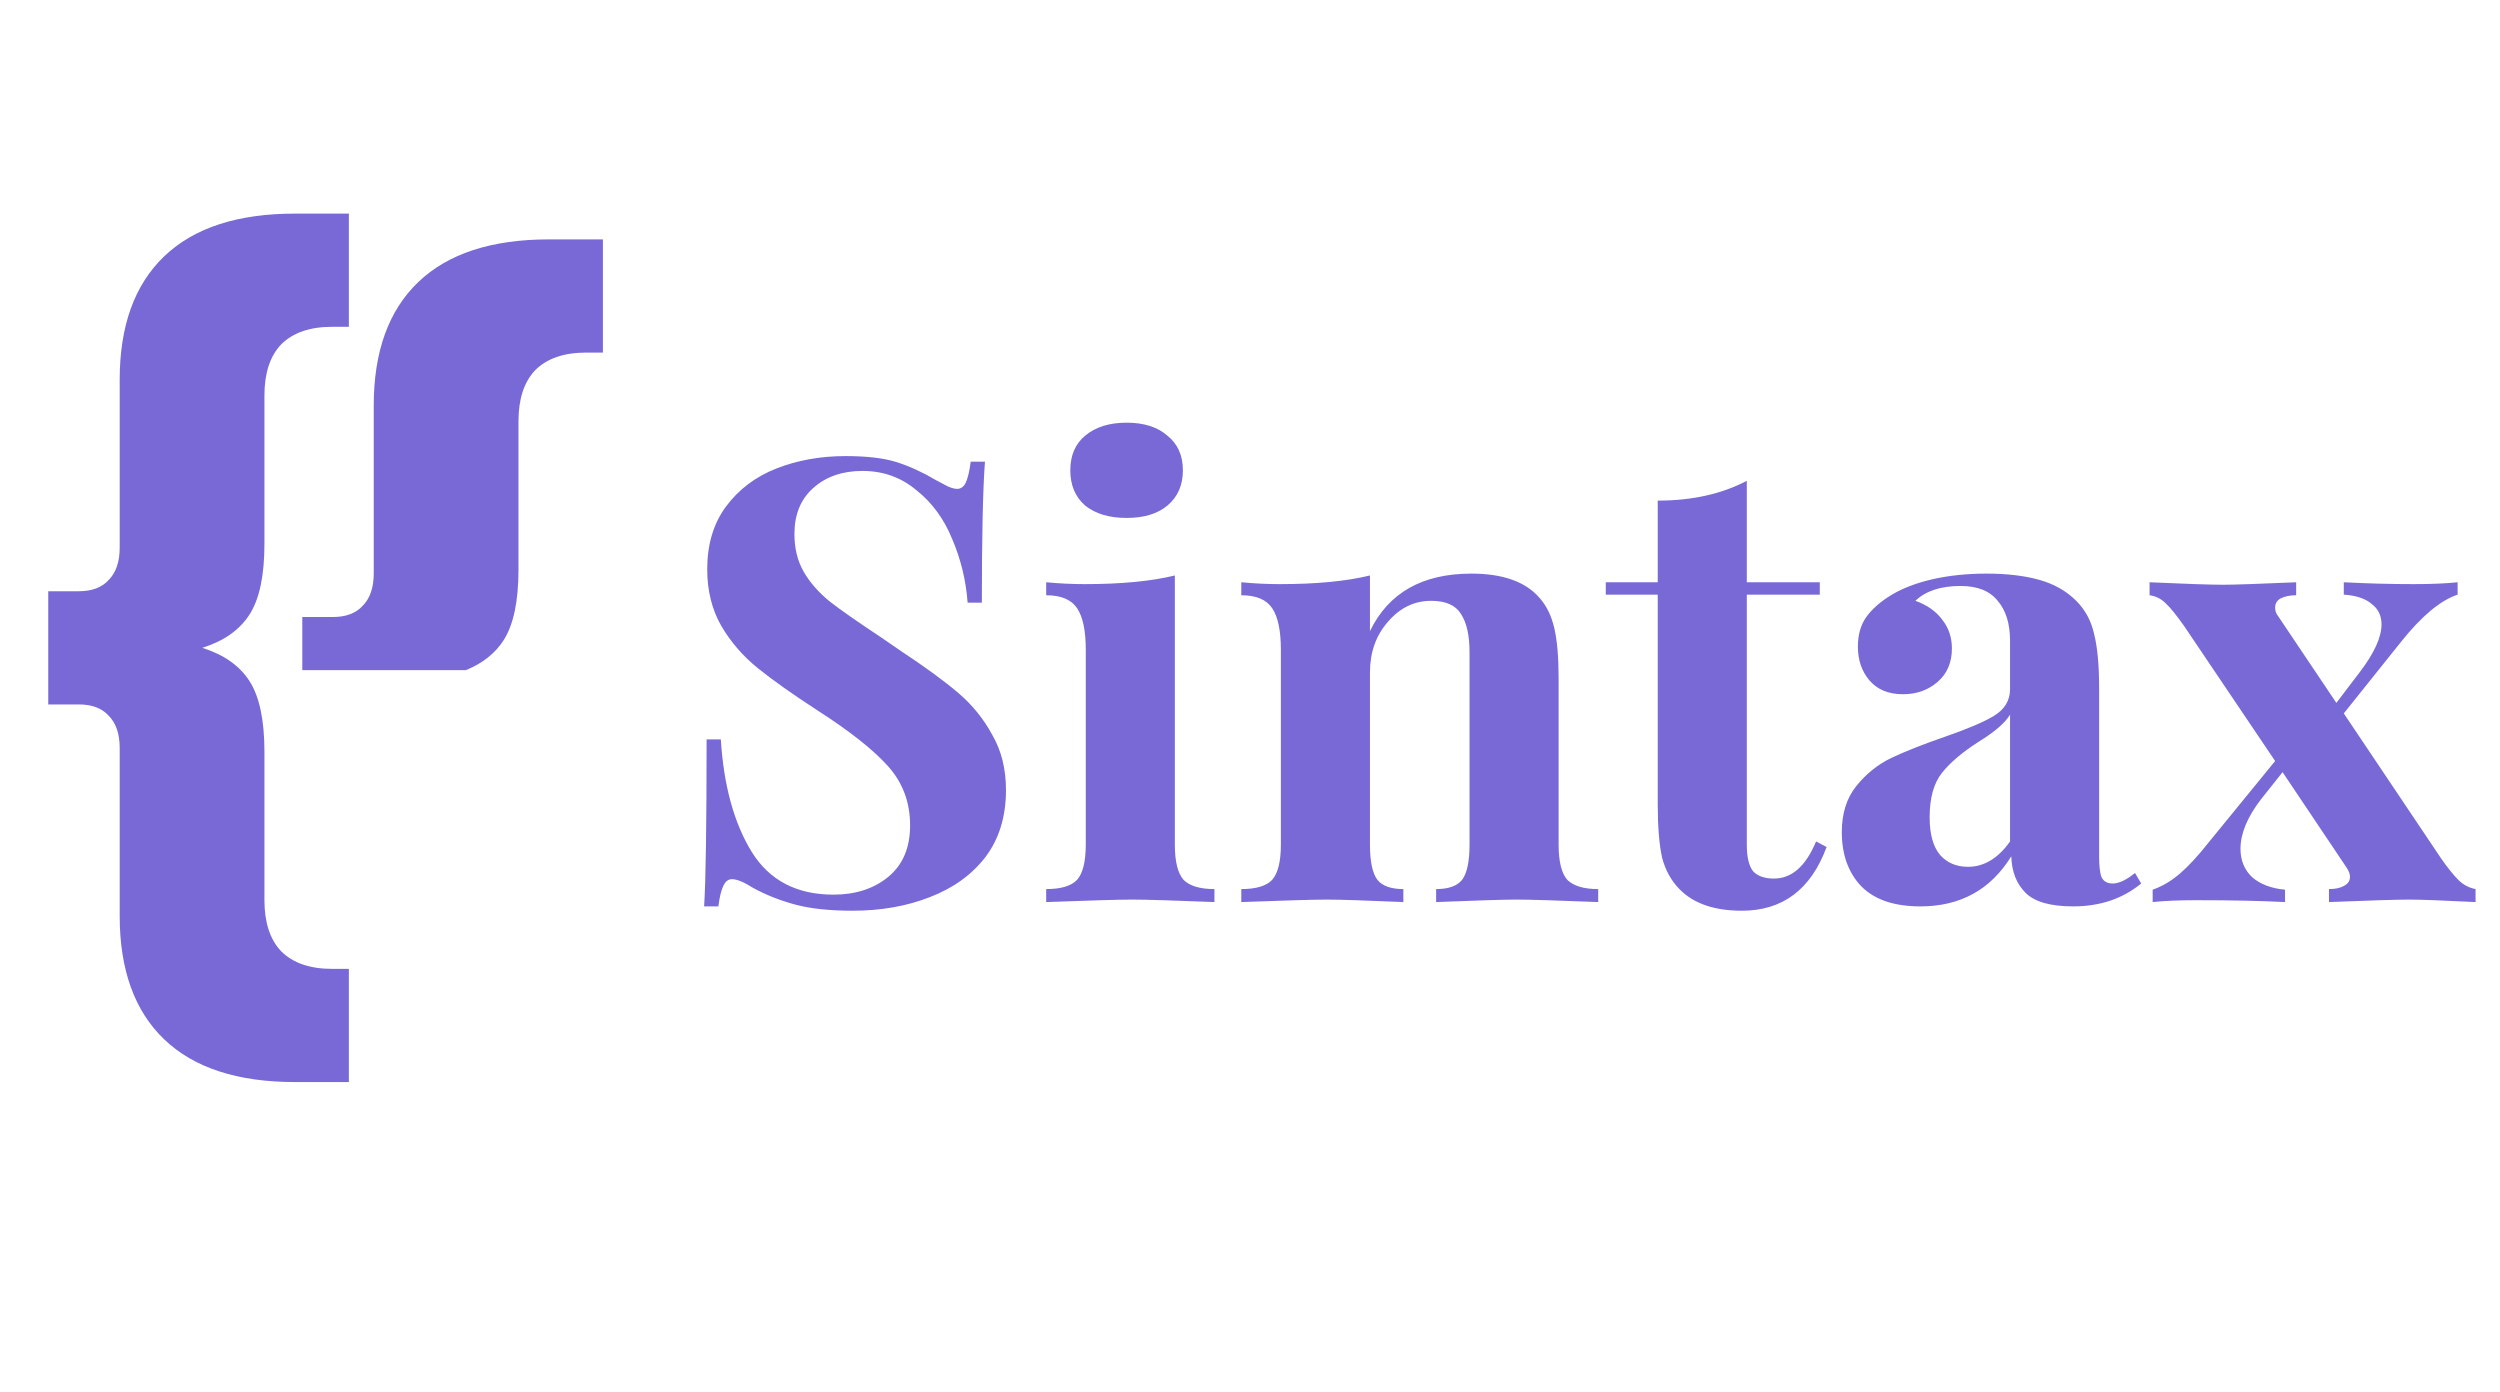
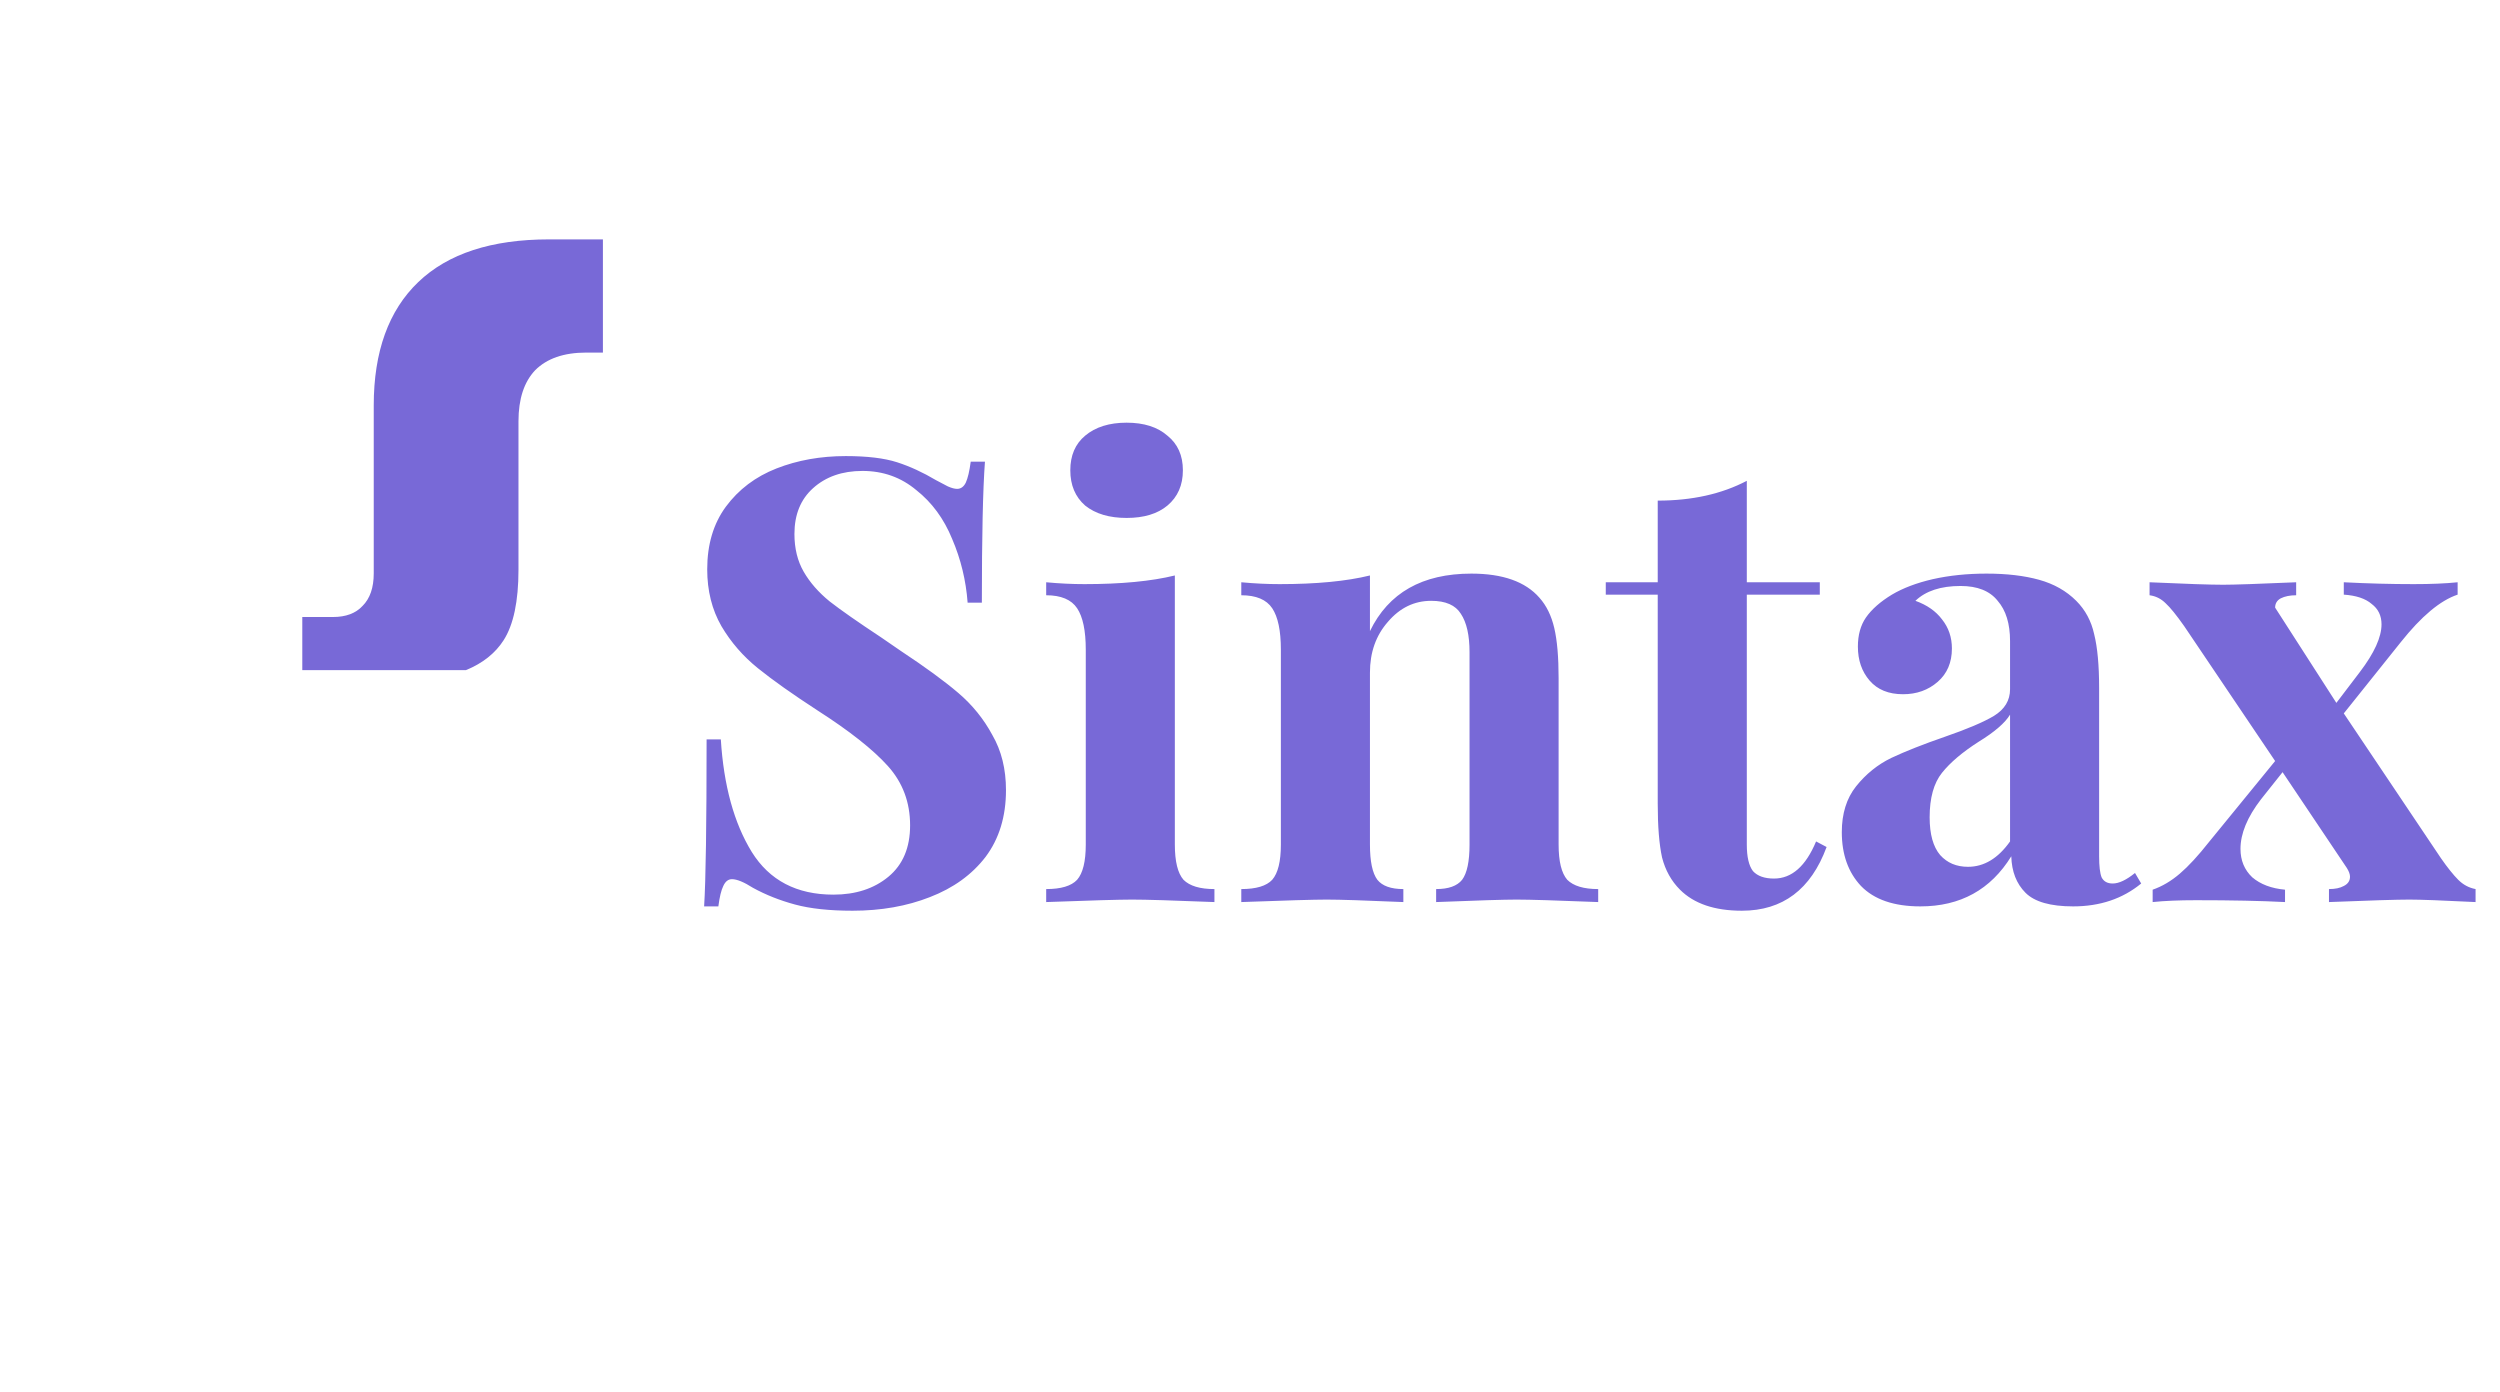
<svg xmlns="http://www.w3.org/2000/svg" width="97" height="54" viewBox="0 0 97 54" fill="none">
-   <path d="M10.26 21.104C10.26 22.328 10.068 23.24 9.684 23.84C9.3 24.44 8.688 24.872 7.848 25.136C8.688 25.4 9.3 25.832 9.684 26.432C10.068 27.032 10.26 27.944 10.26 29.168V34.928C10.26 35.792 10.476 36.452 10.908 36.908C11.364 37.364 12.024 37.592 12.888 37.592H13.536V41.984H11.448C9.216 41.984 7.524 41.432 6.372 40.328C5.22 39.224 4.644 37.628 4.644 35.54V29.024C4.644 28.472 4.5 28.052 4.212 27.764C3.948 27.476 3.564 27.332 3.06 27.332H1.872V22.94H3.06C3.564 22.94 3.948 22.796 4.212 22.508C4.5 22.22 4.644 21.8 4.644 21.248V14.732C4.644 12.644 5.22 11.048 6.372 9.944C7.524 8.84 9.216 8.288 11.448 8.288H13.536V12.68H12.888C12.024 12.68 11.364 12.908 10.908 13.364C10.476 13.82 10.26 14.48 10.26 15.344V21.104Z" fill="#7869D7" />
  <path fill-rule="evenodd" clip-rule="evenodd" d="M20.117 22.104C20.117 23.328 19.925 24.24 19.541 24.84C19.217 25.346 18.731 25.733 18.082 26H11.729V23.94H12.917C13.421 23.94 13.805 23.796 14.069 23.508C14.357 23.22 14.501 22.8 14.501 22.248V15.732C14.501 13.644 15.077 12.048 16.229 10.944C17.381 9.84 19.073 9.288 21.305 9.288H23.393V13.68H22.745C21.881 13.68 21.221 13.908 20.765 14.364C20.333 14.82 20.117 15.48 20.117 16.344V22.104Z" fill="#7869D7" />
-   <path d="M32.816 17.696C33.648 17.696 34.312 17.776 34.808 17.936C35.304 18.096 35.808 18.328 36.32 18.632C36.496 18.728 36.648 18.808 36.776 18.872C36.92 18.936 37.04 18.968 37.136 18.968C37.28 18.968 37.392 18.888 37.472 18.728C37.552 18.552 37.616 18.28 37.664 17.912H38.216C38.136 18.984 38.096 20.808 38.096 23.384H37.544C37.48 22.52 37.28 21.696 36.944 20.912C36.624 20.128 36.16 19.496 35.552 19.016C34.96 18.52 34.264 18.272 33.464 18.272C32.68 18.272 32.04 18.496 31.544 18.944C31.064 19.376 30.824 19.968 30.824 20.72C30.824 21.28 30.944 21.768 31.184 22.184C31.424 22.6 31.76 22.984 32.192 23.336C32.624 23.672 33.288 24.136 34.184 24.728L34.952 25.256C35.896 25.88 36.64 26.424 37.184 26.888C37.728 27.352 38.168 27.896 38.504 28.52C38.856 29.128 39.032 29.84 39.032 30.656C39.032 31.68 38.768 32.544 38.24 33.248C37.712 33.936 36.992 34.456 36.08 34.808C35.184 35.16 34.184 35.336 33.08 35.336C32.184 35.336 31.44 35.256 30.848 35.096C30.256 34.936 29.712 34.72 29.216 34.448C28.864 34.224 28.592 34.112 28.4 34.112C28.256 34.112 28.144 34.2 28.064 34.376C27.984 34.536 27.92 34.8 27.872 35.168H27.32C27.384 34.16 27.416 32 27.416 28.688H27.968C28.08 30.48 28.48 31.936 29.168 33.056C29.856 34.16 30.912 34.712 32.336 34.712C33.2 34.712 33.912 34.48 34.472 34.016C35.032 33.552 35.312 32.888 35.312 32.024C35.312 31.128 35.024 30.36 34.448 29.72C33.872 29.08 32.96 28.36 31.712 27.56C30.752 26.936 29.984 26.392 29.408 25.928C28.832 25.464 28.36 24.92 27.992 24.296C27.624 23.656 27.44 22.92 27.44 22.088C27.44 21.128 27.68 20.32 28.16 19.664C28.656 18.992 29.312 18.496 30.128 18.176C30.944 17.856 31.84 17.696 32.816 17.696ZM43.712 16.4C44.384 16.4 44.912 16.568 45.296 16.904C45.696 17.224 45.896 17.672 45.896 18.248C45.896 18.824 45.696 19.28 45.296 19.616C44.912 19.936 44.384 20.096 43.712 20.096C43.04 20.096 42.504 19.936 42.104 19.616C41.72 19.28 41.528 18.824 41.528 18.248C41.528 17.672 41.72 17.224 42.104 16.904C42.504 16.568 43.04 16.4 43.712 16.4ZM45.584 32.768C45.584 33.424 45.696 33.88 45.92 34.136C46.16 34.376 46.56 34.496 47.12 34.496V35C45.52 34.936 44.456 34.904 43.928 34.904C43.432 34.904 42.32 34.936 40.592 35V34.496C41.168 34.496 41.568 34.376 41.792 34.136C42.016 33.88 42.128 33.424 42.128 32.768V25.208C42.128 24.472 42.016 23.936 41.792 23.6C41.568 23.264 41.168 23.096 40.592 23.096V22.592C41.104 22.64 41.6 22.664 42.08 22.664C43.504 22.664 44.672 22.552 45.584 22.328V32.768ZM57.09 22.256C58.306 22.256 59.186 22.568 59.73 23.192C60.002 23.496 60.194 23.888 60.306 24.368C60.418 24.848 60.474 25.496 60.474 26.312V32.768C60.474 33.424 60.586 33.88 60.81 34.136C61.05 34.376 61.45 34.496 62.01 34.496V35C60.41 34.936 59.354 34.904 58.842 34.904C58.362 34.904 57.322 34.936 55.722 35V34.496C56.202 34.496 56.538 34.376 56.73 34.136C56.922 33.88 57.018 33.424 57.018 32.768V25.304C57.018 24.648 56.906 24.152 56.682 23.816C56.474 23.48 56.09 23.312 55.53 23.312C54.874 23.312 54.314 23.584 53.85 24.128C53.386 24.656 53.154 25.312 53.154 26.096V32.768C53.154 33.424 53.25 33.88 53.442 34.136C53.634 34.376 53.97 34.496 54.45 34.496V35C52.978 34.936 51.986 34.904 51.474 34.904C50.994 34.904 49.89 34.936 48.162 35V34.496C48.738 34.496 49.138 34.376 49.362 34.136C49.586 33.88 49.698 33.424 49.698 32.768V25.208C49.698 24.472 49.586 23.936 49.362 23.6C49.138 23.264 48.738 23.096 48.162 23.096V22.592C48.674 22.64 49.17 22.664 49.65 22.664C51.074 22.664 52.242 22.552 53.154 22.328V24.488C53.874 23 55.186 22.256 57.09 22.256ZM67.776 22.592H70.608V23.072H67.776V32.768C67.776 33.248 67.856 33.592 68.016 33.8C68.192 33.992 68.464 34.088 68.832 34.088C69.52 34.088 70.064 33.608 70.464 32.648L70.872 32.864C70.264 34.512 69.168 35.336 67.584 35.336C66.528 35.336 65.728 35.064 65.184 34.52C64.848 34.184 64.616 33.768 64.488 33.272C64.376 32.76 64.32 32.064 64.32 31.184V23.072H62.304V22.592H64.32V19.424C65.648 19.424 66.8 19.168 67.776 18.656V22.592ZM74.51 35.168C73.486 35.168 72.718 34.904 72.206 34.376C71.71 33.848 71.462 33.152 71.462 32.288C71.462 31.568 71.646 30.976 72.014 30.512C72.398 30.032 72.854 29.664 73.382 29.408C73.926 29.152 74.614 28.88 75.446 28.592C76.326 28.288 76.966 28.016 77.366 27.776C77.782 27.52 77.99 27.176 77.99 26.744V24.872C77.99 24.2 77.83 23.68 77.51 23.312C77.206 22.928 76.726 22.736 76.07 22.736C75.302 22.736 74.718 22.928 74.318 23.312C74.766 23.472 75.11 23.712 75.35 24.032C75.606 24.352 75.734 24.728 75.734 25.16C75.734 25.704 75.55 26.136 75.182 26.456C74.814 26.776 74.366 26.936 73.838 26.936C73.278 26.936 72.846 26.76 72.542 26.408C72.238 26.056 72.086 25.616 72.086 25.088C72.086 24.64 72.19 24.264 72.398 23.96C72.622 23.64 72.958 23.344 73.406 23.072C73.838 22.816 74.366 22.616 74.99 22.472C75.63 22.328 76.326 22.256 77.078 22.256C77.862 22.256 78.542 22.336 79.118 22.496C79.694 22.656 80.174 22.928 80.558 23.312C80.91 23.664 81.142 24.096 81.254 24.608C81.382 25.12 81.446 25.816 81.446 26.696V33.224C81.446 33.608 81.478 33.88 81.542 34.04C81.622 34.2 81.766 34.28 81.974 34.28C82.214 34.28 82.502 34.144 82.838 33.872L83.078 34.28C82.358 34.872 81.478 35.168 80.438 35.168C79.558 35.168 78.942 34.992 78.59 34.64C78.238 34.288 78.054 33.816 78.038 33.224C77.238 34.52 76.062 35.168 74.51 35.168ZM76.358 33.632C76.982 33.632 77.526 33.304 77.99 32.648V27.728C77.798 28.048 77.39 28.4 76.766 28.784C76.142 29.184 75.67 29.584 75.35 29.984C75.03 30.384 74.87 30.96 74.87 31.712C74.87 32.368 75.006 32.856 75.278 33.176C75.55 33.48 75.91 33.632 76.358 33.632ZM94.707 33.296C94.963 33.664 95.188 33.944 95.379 34.136C95.572 34.328 95.796 34.448 96.052 34.496V35C94.772 34.936 93.915 34.904 93.484 34.904C93.004 34.904 91.963 34.936 90.364 35V34.496C90.603 34.496 90.796 34.456 90.939 34.376C91.1 34.296 91.18 34.176 91.18 34.016C91.18 33.92 91.139 33.808 91.059 33.68L88.564 29.96L87.724 31.016C87.195 31.704 86.931 32.344 86.931 32.936C86.931 33.384 87.084 33.752 87.388 34.04C87.707 34.312 88.132 34.472 88.659 34.52V35C87.731 34.952 86.579 34.928 85.204 34.928C84.547 34.928 83.987 34.952 83.523 35V34.52C83.891 34.392 84.243 34.184 84.579 33.896C84.915 33.608 85.291 33.2 85.707 32.672L88.275 29.528L84.748 24.296C84.444 23.864 84.204 23.568 84.028 23.408C83.852 23.232 83.644 23.128 83.403 23.096V22.592C84.811 22.656 85.763 22.688 86.26 22.688C86.675 22.688 87.62 22.656 89.091 22.592V23.096C88.852 23.096 88.651 23.136 88.492 23.216C88.347 23.296 88.275 23.416 88.275 23.576C88.275 23.704 88.316 23.816 88.395 23.912L90.651 27.272L91.564 26.072C92.124 25.336 92.403 24.72 92.403 24.224C92.403 23.888 92.275 23.624 92.019 23.432C91.779 23.224 91.419 23.104 90.939 23.072V22.592C91.868 22.64 92.772 22.664 93.651 22.664C94.323 22.664 94.891 22.64 95.356 22.592V23.072C94.683 23.296 93.948 23.912 93.147 24.92L90.939 27.68L94.707 33.296Z" fill="#7869D7" />
+   <path d="M32.816 17.696C33.648 17.696 34.312 17.776 34.808 17.936C35.304 18.096 35.808 18.328 36.32 18.632C36.496 18.728 36.648 18.808 36.776 18.872C36.92 18.936 37.04 18.968 37.136 18.968C37.28 18.968 37.392 18.888 37.472 18.728C37.552 18.552 37.616 18.28 37.664 17.912H38.216C38.136 18.984 38.096 20.808 38.096 23.384H37.544C37.48 22.52 37.28 21.696 36.944 20.912C36.624 20.128 36.16 19.496 35.552 19.016C34.96 18.52 34.264 18.272 33.464 18.272C32.68 18.272 32.04 18.496 31.544 18.944C31.064 19.376 30.824 19.968 30.824 20.72C30.824 21.28 30.944 21.768 31.184 22.184C31.424 22.6 31.76 22.984 32.192 23.336C32.624 23.672 33.288 24.136 34.184 24.728L34.952 25.256C35.896 25.88 36.64 26.424 37.184 26.888C37.728 27.352 38.168 27.896 38.504 28.52C38.856 29.128 39.032 29.84 39.032 30.656C39.032 31.68 38.768 32.544 38.24 33.248C37.712 33.936 36.992 34.456 36.08 34.808C35.184 35.16 34.184 35.336 33.08 35.336C32.184 35.336 31.44 35.256 30.848 35.096C30.256 34.936 29.712 34.72 29.216 34.448C28.864 34.224 28.592 34.112 28.4 34.112C28.256 34.112 28.144 34.2 28.064 34.376C27.984 34.536 27.92 34.8 27.872 35.168H27.32C27.384 34.16 27.416 32 27.416 28.688H27.968C28.08 30.48 28.48 31.936 29.168 33.056C29.856 34.16 30.912 34.712 32.336 34.712C33.2 34.712 33.912 34.48 34.472 34.016C35.032 33.552 35.312 32.888 35.312 32.024C35.312 31.128 35.024 30.36 34.448 29.72C33.872 29.08 32.96 28.36 31.712 27.56C30.752 26.936 29.984 26.392 29.408 25.928C28.832 25.464 28.36 24.92 27.992 24.296C27.624 23.656 27.44 22.92 27.44 22.088C27.44 21.128 27.68 20.32 28.16 19.664C28.656 18.992 29.312 18.496 30.128 18.176C30.944 17.856 31.84 17.696 32.816 17.696ZM43.712 16.4C44.384 16.4 44.912 16.568 45.296 16.904C45.696 17.224 45.896 17.672 45.896 18.248C45.896 18.824 45.696 19.28 45.296 19.616C44.912 19.936 44.384 20.096 43.712 20.096C43.04 20.096 42.504 19.936 42.104 19.616C41.72 19.28 41.528 18.824 41.528 18.248C41.528 17.672 41.72 17.224 42.104 16.904C42.504 16.568 43.04 16.4 43.712 16.4ZM45.584 32.768C45.584 33.424 45.696 33.88 45.92 34.136C46.16 34.376 46.56 34.496 47.12 34.496V35C45.52 34.936 44.456 34.904 43.928 34.904C43.432 34.904 42.32 34.936 40.592 35V34.496C41.168 34.496 41.568 34.376 41.792 34.136C42.016 33.88 42.128 33.424 42.128 32.768V25.208C42.128 24.472 42.016 23.936 41.792 23.6C41.568 23.264 41.168 23.096 40.592 23.096V22.592C41.104 22.64 41.6 22.664 42.08 22.664C43.504 22.664 44.672 22.552 45.584 22.328V32.768ZM57.09 22.256C58.306 22.256 59.186 22.568 59.73 23.192C60.002 23.496 60.194 23.888 60.306 24.368C60.418 24.848 60.474 25.496 60.474 26.312V32.768C60.474 33.424 60.586 33.88 60.81 34.136C61.05 34.376 61.45 34.496 62.01 34.496V35C60.41 34.936 59.354 34.904 58.842 34.904C58.362 34.904 57.322 34.936 55.722 35V34.496C56.202 34.496 56.538 34.376 56.73 34.136C56.922 33.88 57.018 33.424 57.018 32.768V25.304C57.018 24.648 56.906 24.152 56.682 23.816C56.474 23.48 56.09 23.312 55.53 23.312C54.874 23.312 54.314 23.584 53.85 24.128C53.386 24.656 53.154 25.312 53.154 26.096V32.768C53.154 33.424 53.25 33.88 53.442 34.136C53.634 34.376 53.97 34.496 54.45 34.496V35C52.978 34.936 51.986 34.904 51.474 34.904C50.994 34.904 49.89 34.936 48.162 35V34.496C48.738 34.496 49.138 34.376 49.362 34.136C49.586 33.88 49.698 33.424 49.698 32.768V25.208C49.698 24.472 49.586 23.936 49.362 23.6C49.138 23.264 48.738 23.096 48.162 23.096V22.592C48.674 22.64 49.17 22.664 49.65 22.664C51.074 22.664 52.242 22.552 53.154 22.328V24.488C53.874 23 55.186 22.256 57.09 22.256ZM67.776 22.592H70.608V23.072H67.776V32.768C67.776 33.248 67.856 33.592 68.016 33.8C68.192 33.992 68.464 34.088 68.832 34.088C69.52 34.088 70.064 33.608 70.464 32.648L70.872 32.864C70.264 34.512 69.168 35.336 67.584 35.336C66.528 35.336 65.728 35.064 65.184 34.52C64.848 34.184 64.616 33.768 64.488 33.272C64.376 32.76 64.32 32.064 64.32 31.184V23.072H62.304V22.592H64.32V19.424C65.648 19.424 66.8 19.168 67.776 18.656V22.592ZM74.51 35.168C73.486 35.168 72.718 34.904 72.206 34.376C71.71 33.848 71.462 33.152 71.462 32.288C71.462 31.568 71.646 30.976 72.014 30.512C72.398 30.032 72.854 29.664 73.382 29.408C73.926 29.152 74.614 28.88 75.446 28.592C76.326 28.288 76.966 28.016 77.366 27.776C77.782 27.52 77.99 27.176 77.99 26.744V24.872C77.99 24.2 77.83 23.68 77.51 23.312C77.206 22.928 76.726 22.736 76.07 22.736C75.302 22.736 74.718 22.928 74.318 23.312C74.766 23.472 75.11 23.712 75.35 24.032C75.606 24.352 75.734 24.728 75.734 25.16C75.734 25.704 75.55 26.136 75.182 26.456C74.814 26.776 74.366 26.936 73.838 26.936C73.278 26.936 72.846 26.76 72.542 26.408C72.238 26.056 72.086 25.616 72.086 25.088C72.086 24.64 72.19 24.264 72.398 23.96C72.622 23.64 72.958 23.344 73.406 23.072C73.838 22.816 74.366 22.616 74.99 22.472C75.63 22.328 76.326 22.256 77.078 22.256C77.862 22.256 78.542 22.336 79.118 22.496C79.694 22.656 80.174 22.928 80.558 23.312C80.91 23.664 81.142 24.096 81.254 24.608C81.382 25.12 81.446 25.816 81.446 26.696V33.224C81.446 33.608 81.478 33.88 81.542 34.04C81.622 34.2 81.766 34.28 81.974 34.28C82.214 34.28 82.502 34.144 82.838 33.872L83.078 34.28C82.358 34.872 81.478 35.168 80.438 35.168C79.558 35.168 78.942 34.992 78.59 34.64C78.238 34.288 78.054 33.816 78.038 33.224C77.238 34.52 76.062 35.168 74.51 35.168ZM76.358 33.632C76.982 33.632 77.526 33.304 77.99 32.648V27.728C77.798 28.048 77.39 28.4 76.766 28.784C76.142 29.184 75.67 29.584 75.35 29.984C75.03 30.384 74.87 30.96 74.87 31.712C74.87 32.368 75.006 32.856 75.278 33.176C75.55 33.48 75.91 33.632 76.358 33.632ZM94.707 33.296C94.963 33.664 95.188 33.944 95.379 34.136C95.572 34.328 95.796 34.448 96.052 34.496V35C94.772 34.936 93.915 34.904 93.484 34.904C93.004 34.904 91.963 34.936 90.364 35V34.496C90.603 34.496 90.796 34.456 90.939 34.376C91.1 34.296 91.18 34.176 91.18 34.016C91.18 33.92 91.139 33.808 91.059 33.68L88.564 29.96L87.724 31.016C87.195 31.704 86.931 32.344 86.931 32.936C86.931 33.384 87.084 33.752 87.388 34.04C87.707 34.312 88.132 34.472 88.659 34.52V35C87.731 34.952 86.579 34.928 85.204 34.928C84.547 34.928 83.987 34.952 83.523 35V34.52C83.891 34.392 84.243 34.184 84.579 33.896C84.915 33.608 85.291 33.2 85.707 32.672L88.275 29.528L84.748 24.296C84.444 23.864 84.204 23.568 84.028 23.408C83.852 23.232 83.644 23.128 83.403 23.096V22.592C84.811 22.656 85.763 22.688 86.26 22.688C86.675 22.688 87.62 22.656 89.091 22.592V23.096C88.852 23.096 88.651 23.136 88.492 23.216C88.347 23.296 88.275 23.416 88.275 23.576L90.651 27.272L91.564 26.072C92.124 25.336 92.403 24.72 92.403 24.224C92.403 23.888 92.275 23.624 92.019 23.432C91.779 23.224 91.419 23.104 90.939 23.072V22.592C91.868 22.64 92.772 22.664 93.651 22.664C94.323 22.664 94.891 22.64 95.356 22.592V23.072C94.683 23.296 93.948 23.912 93.147 24.92L90.939 27.68L94.707 33.296Z" fill="#7869D7" />
</svg>